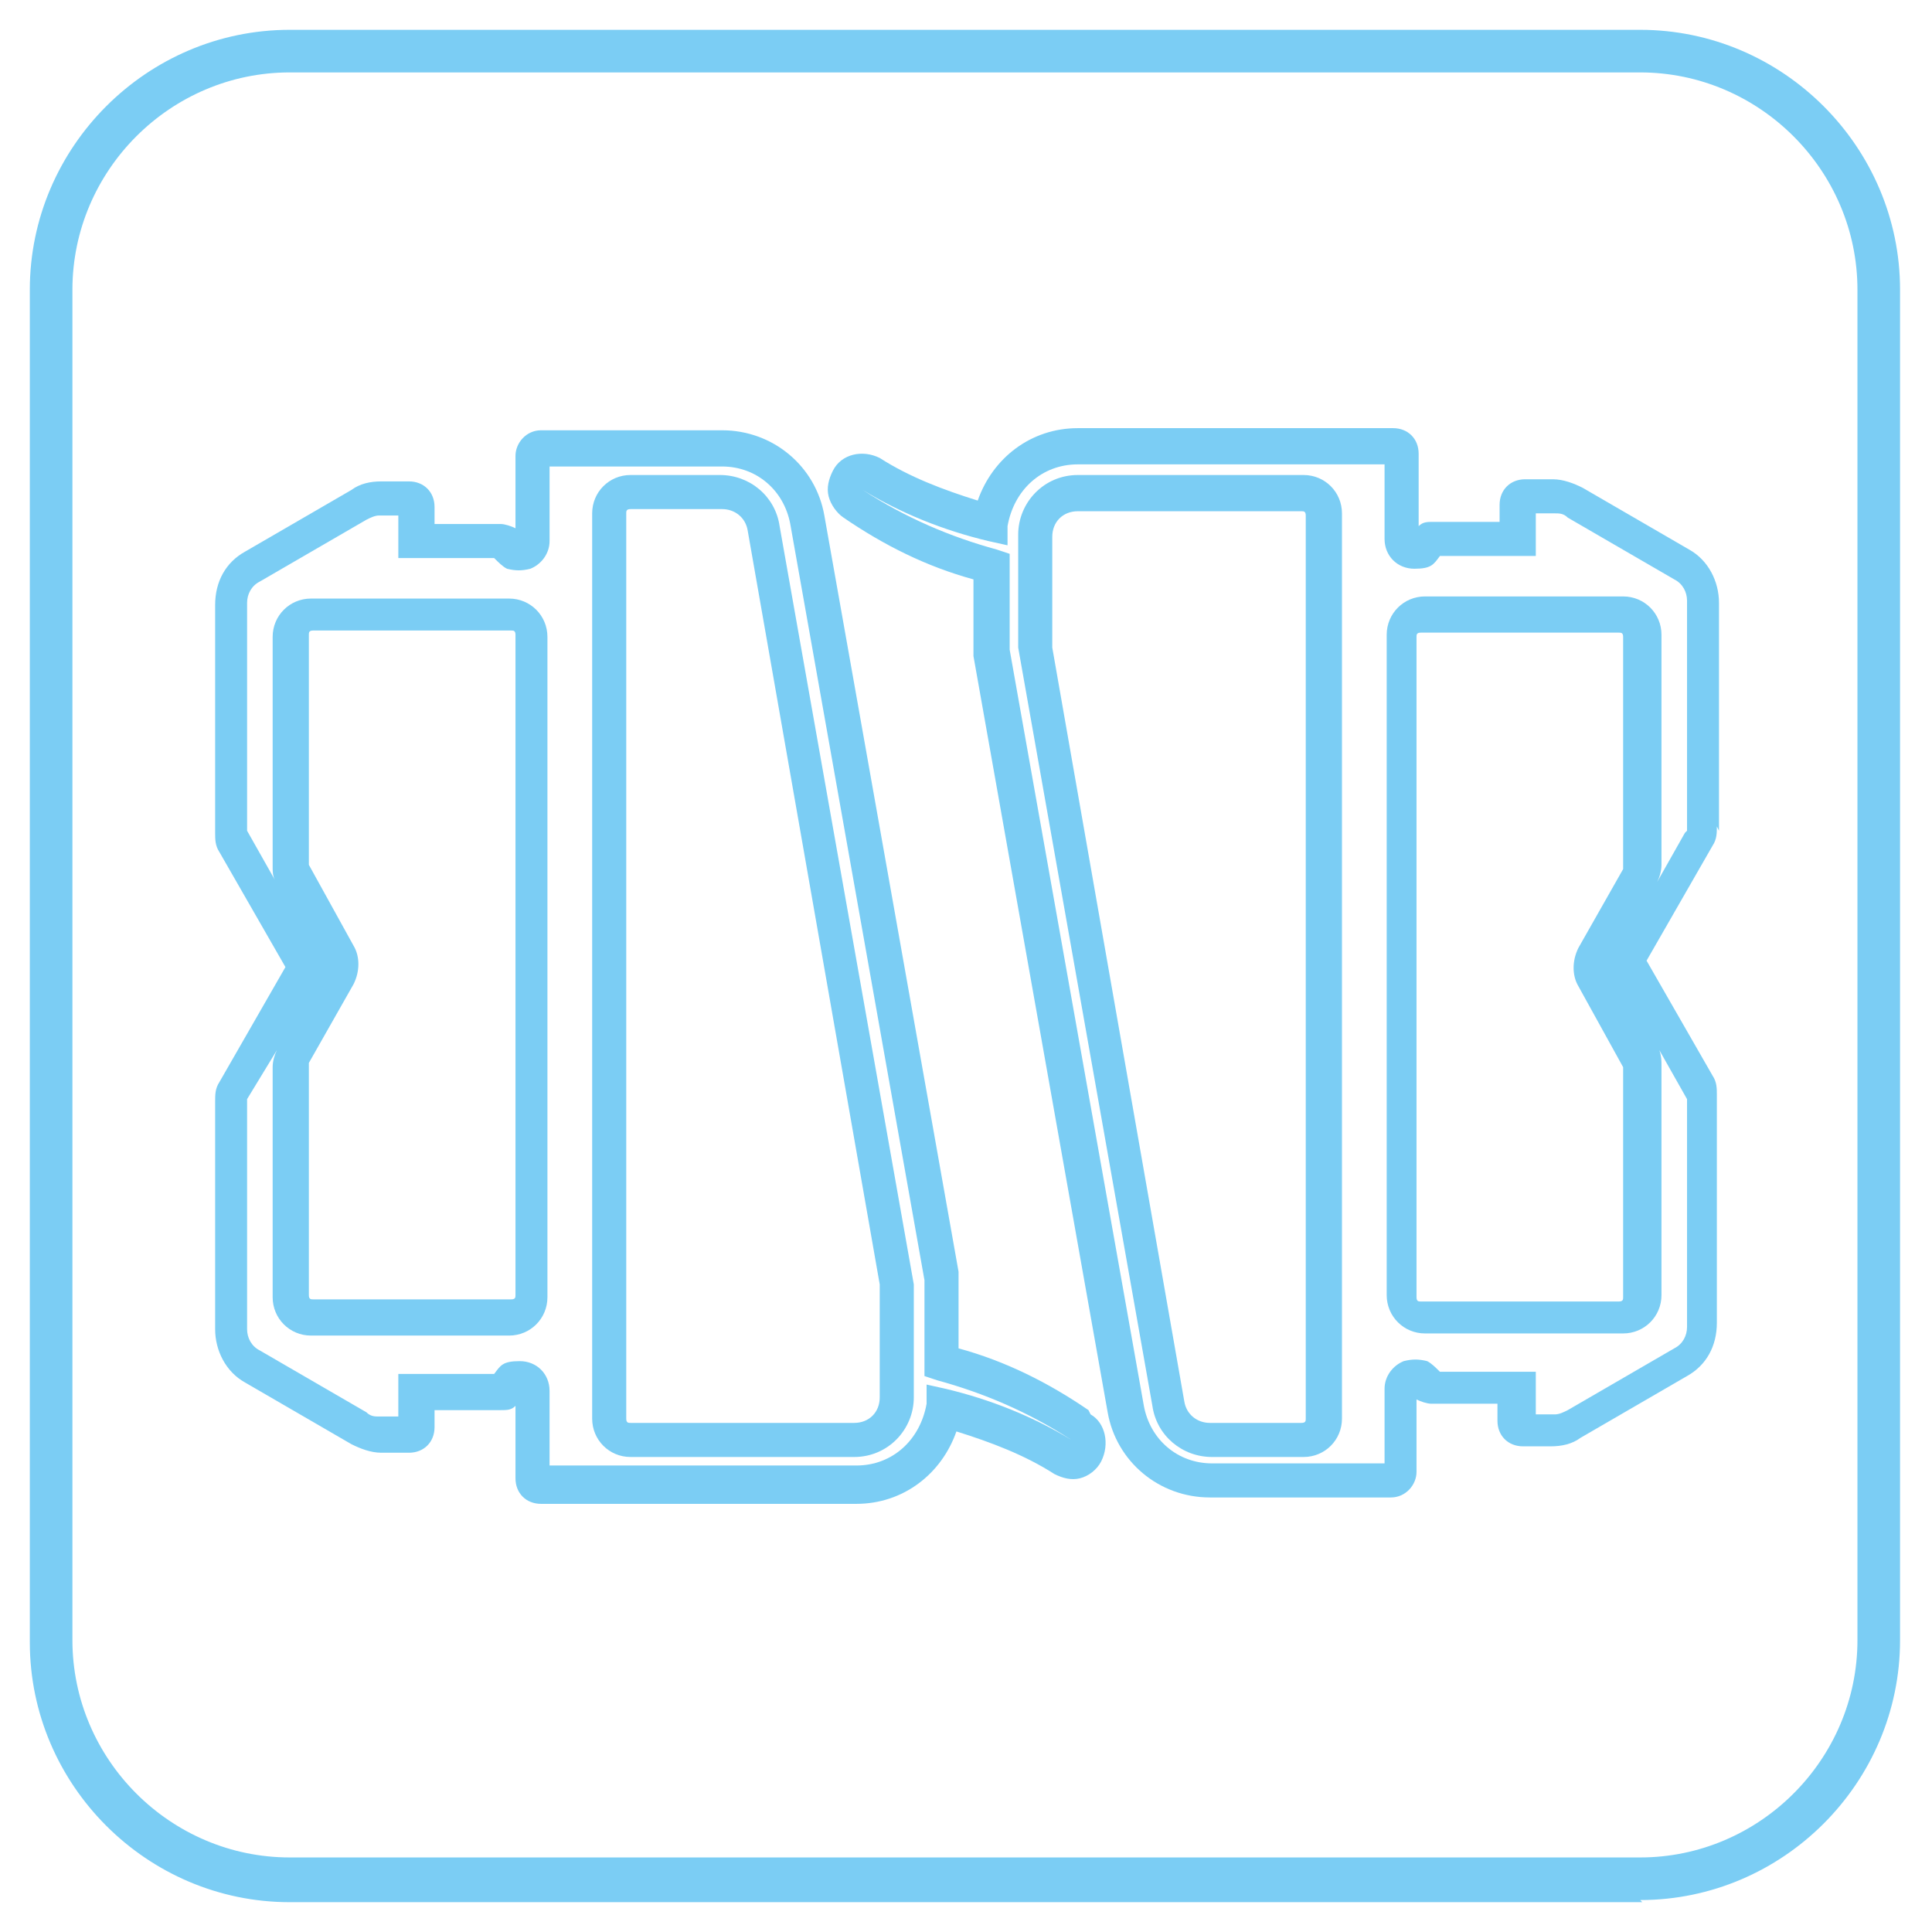
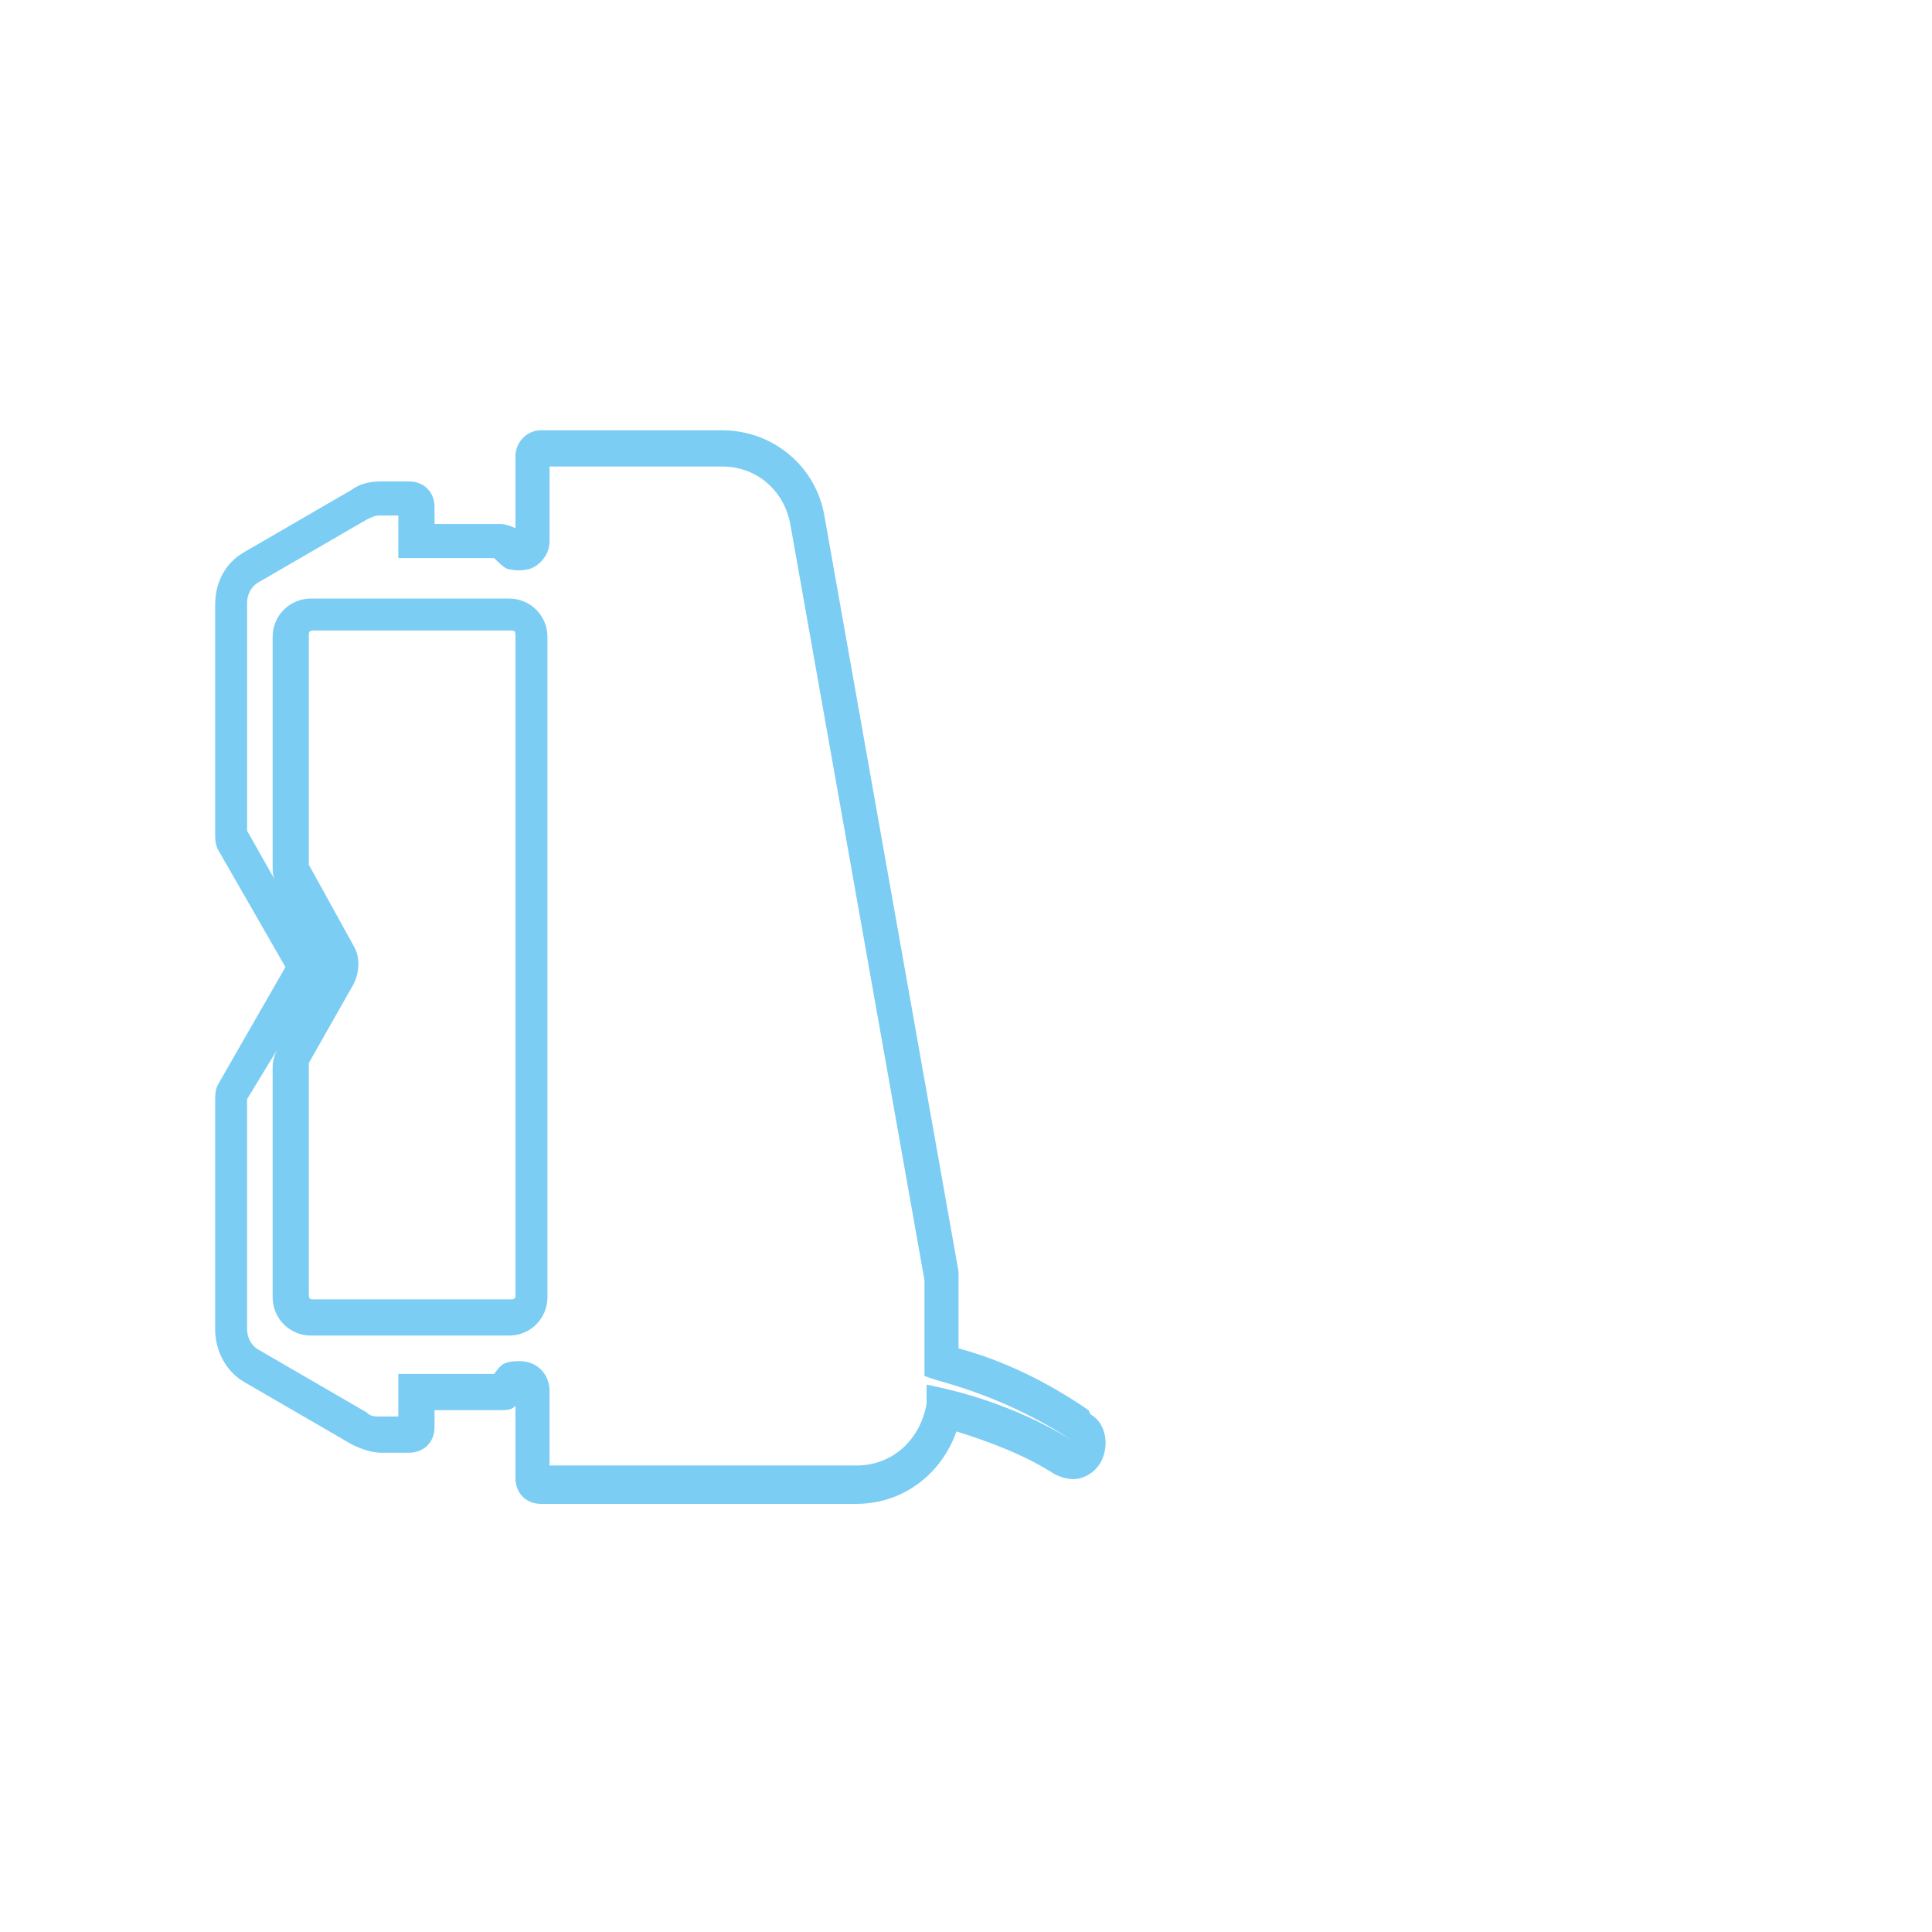
<svg xmlns="http://www.w3.org/2000/svg" id="Warstwa_1" data-name="Warstwa 1" version="1.1" viewBox="0 0 90.7 90.7">
  <defs>
    <style>.cls-1{fill:#7bcdf4;stroke-width:0px}</style>
  </defs>
-   <path class="cls-1" d="M77.1,89.3H13.6c-6.7,0-12.2-5.5-12.2-12.2V13.6C1.4,6.9,6.9,1.4,13.6,1.4h63.4c6.7,0,12.2,5.5,12.2,12.2v63.4c0,6.7-5.5,12.2-12.2,12.2ZM13.6,3.4C8,3.4,3.4,8,3.4,13.6v63.4c0,5.6,4.6,10.2,10.2,10.2h63.4c5.6,0,10.2-4.6,10.2-10.2V13.6c0-5.6-4.6-10.2-10.2-10.2H13.6Z" />
  <path class="cls-1" d="M51.1,66.2c-1.9-1.3-3.9-2.3-6.1-2.9v-3.1c0-.2,0-.3,0-.5l-6.3-35.5c-.4-2.3-2.4-4-4.8-4h-8.5c-.7,0-1.2.6-1.2,1.2v3.4c-.2-.1-.5-.2-.7-.2h-3.1v-.8c0-.7-.5-1.2-1.2-1.2h-1.3c-.5,0-1,.1-1.4.4l-5,2.9c-.9.5-1.4,1.4-1.4,2.5v10.7c0,.3,0,.6.2.9l3.1,5.4-3.1,5.4c-.2.3-.2.6-.2.9v10.7c0,1,.5,2,1.4,2.5l5,2.9c.4.2.9.4,1.4.4h1.3c.7,0,1.2-.5,1.2-1.2v-.8h3.1c.3,0,.5,0,.7-.2v3.4c0,.7.5,1.2,1.2,1.2h14.8c2.2,0,4-1.4,4.7-3.4,1.6.5,3.2,1.1,4.6,2,.4.2.8.3,1.2.2.4-.1.8-.4,1-.8.4-.8.2-1.8-.5-2.2h0ZM14.5,49.9l2.1-3.7c.3-.6.3-1.3,0-1.8l-2.1-3.8v-10.8c0-.1,0-.2.2-.2h9.3c.1,0,.2,0,.2.2v31c0,.1,0,.2-.2.2h-9.3c-.1,0-.2,0-.2-.2v-10.9h0ZM44.4,65.2l-.9-.2v.9c-.3,1.7-1.6,2.9-3.3,2.9h-14.4v-3.5c0-.8-.6-1.4-1.4-1.4s-.9.2-1.2.6h-4.5v2h-.9c-.2,0-.4,0-.6-.2l-5-2.9c-.4-.2-.6-.6-.6-1v-10.8s1.4-2.3,1.4-2.3c-.1.2-.2.5-.2.8v10.8c0,1,.8,1.8,1.8,1.8h9.3c1,0,1.8-.8,1.8-1.8v-31c0-1-.8-1.8-1.8-1.8h-9.3c-1,0-1.8.8-1.8,1.8v10.8c0,.2,0,.4.1.6l-1.3-2.3v-10.7c0-.4.2-.8.6-1l5-2.9c.2-.1.4-.2.6-.2h.9v2h4.5c.2.2.4.4.6.5.4.1.7.1,1.1,0,.5-.2.9-.7.9-1.3v-3.5h8.1c1.6,0,2.9,1.1,3.2,2.7l6.3,35.5c0,0,0,.1,0,.2v4.3l.6.2c2.2.6,4.3,1.5,6.3,2.8-1.8-1.1-3.8-1.9-5.9-2.4h0Z" />
-   <path class="cls-1" d="M80.7,39v-10.7c0-1-.5-2-1.4-2.5l-5-2.9c-.4-.2-.9-.4-1.4-.4h-1.3c-.7,0-1.2.5-1.2,1.2v.8h-3.1c-.3,0-.5,0-.7.2v-3.4c0-.7-.5-1.2-1.2-1.2h-14.8c-2.2,0-4,1.4-4.7,3.4-1.6-.5-3.2-1.1-4.6-2-.8-.4-1.8-.2-2.2.6-.2.4-.3.8-.2,1.2.1.4.4.8.7,1,1.9,1.3,3.9,2.3,6.1,2.9v3.1c0,.2,0,.3,0,.5l6.3,35.5c.4,2.3,2.4,4,4.8,4h8.5c.7,0,1.2-.6,1.2-1.2v-3.4c.2.1.5.2.7.2h3.1v.8c0,.7.5,1.2,1.2,1.2h1.3c.5,0,1-.1,1.4-.4l5-2.9c.9-.5,1.4-1.4,1.4-2.5v-10.7c0-.3,0-.6-.2-.9l-3.1-5.4,3.1-5.4c.2-.3.2-.6.2-.9h0ZM76.2,40.8l-2.1,3.7c-.3.6-.3,1.3,0,1.8l2.1,3.8v10.8c0,.1,0,.2-.2.2h-9.3c-.1,0-.2,0-.2-.2v-31c0-.1,0-.2.2-.2h9.3c.1,0,.2,0,.2.2v10.9h0ZM79.1,39.1l-1.3,2.3c.1-.2.2-.5.2-.8v-10.8c0-1-.8-1.8-1.8-1.8h-9.3c-1,0-1.8.8-1.8,1.8v31c0,1,.8,1.8,1.8,1.8h9.3c1,0,1.8-.8,1.8-1.8v-10.8c0-.2,0-.4-.1-.7l1.3,2.3v10.7c0,.4-.2.8-.6,1l-5,2.9c-.2.1-.4.2-.6.2h-.9v-2h-4.5c-.2-.2-.4-.4-.6-.5-.4-.1-.7-.1-1.1,0-.5.2-.9.7-.9,1.3v3.5h-8.1c-1.6,0-2.9-1.1-3.2-2.7l-6.3-35.5c0,0,0-.1,0-.2v-4.3l-.6-.2c-2.2-.6-4.3-1.5-6.3-2.8,1.8,1.1,3.8,1.9,5.9,2.4l.9.2v-.9c.3-1.7,1.6-2.9,3.3-2.9h14.4v3.5c0,.8.6,1.4,1.4,1.4s.9-.2,1.2-.6h4.5v-2h.9c.2,0,.4,0,.6.2l5,2.9c.4.2.6.6.6,1v10.8h0Z" />
-   <path class="cls-1" d="M33.9,22.3h-4.3c-1,0-1.8.8-1.8,1.8v42.5c0,1,.8,1.8,1.8,1.8h10.5c1.6,0,2.8-1.3,2.8-2.8v-5.3l-6.3-35.6c-.2-1.4-1.4-2.4-2.8-2.4h0ZM41.3,65.6c0,.7-.5,1.2-1.2,1.2h-10.5c-.1,0-.2,0-.2-.2V24.1c0-.1,0-.2.2-.2h4.3c.6,0,1.1.4,1.2,1l6.2,35.4v5.2h0Z" />
-   <path class="cls-1" d="M61.1,22.3h-10.5c-1.6,0-2.8,1.3-2.8,2.8v5.3l6.3,35.6c.2,1.4,1.4,2.4,2.8,2.4h4.3c1,0,1.8-.8,1.8-1.8V24.1c0-1-.8-1.8-1.8-1.8h0ZM61.3,66.6c0,.1,0,.2-.2.2h-4.3c-.6,0-1.1-.4-1.2-1l-6.2-35.4v-5.2c0-.7.5-1.2,1.2-1.2h10.5c.1,0,.2,0,.2.2v42.5h0Z" />
</svg>